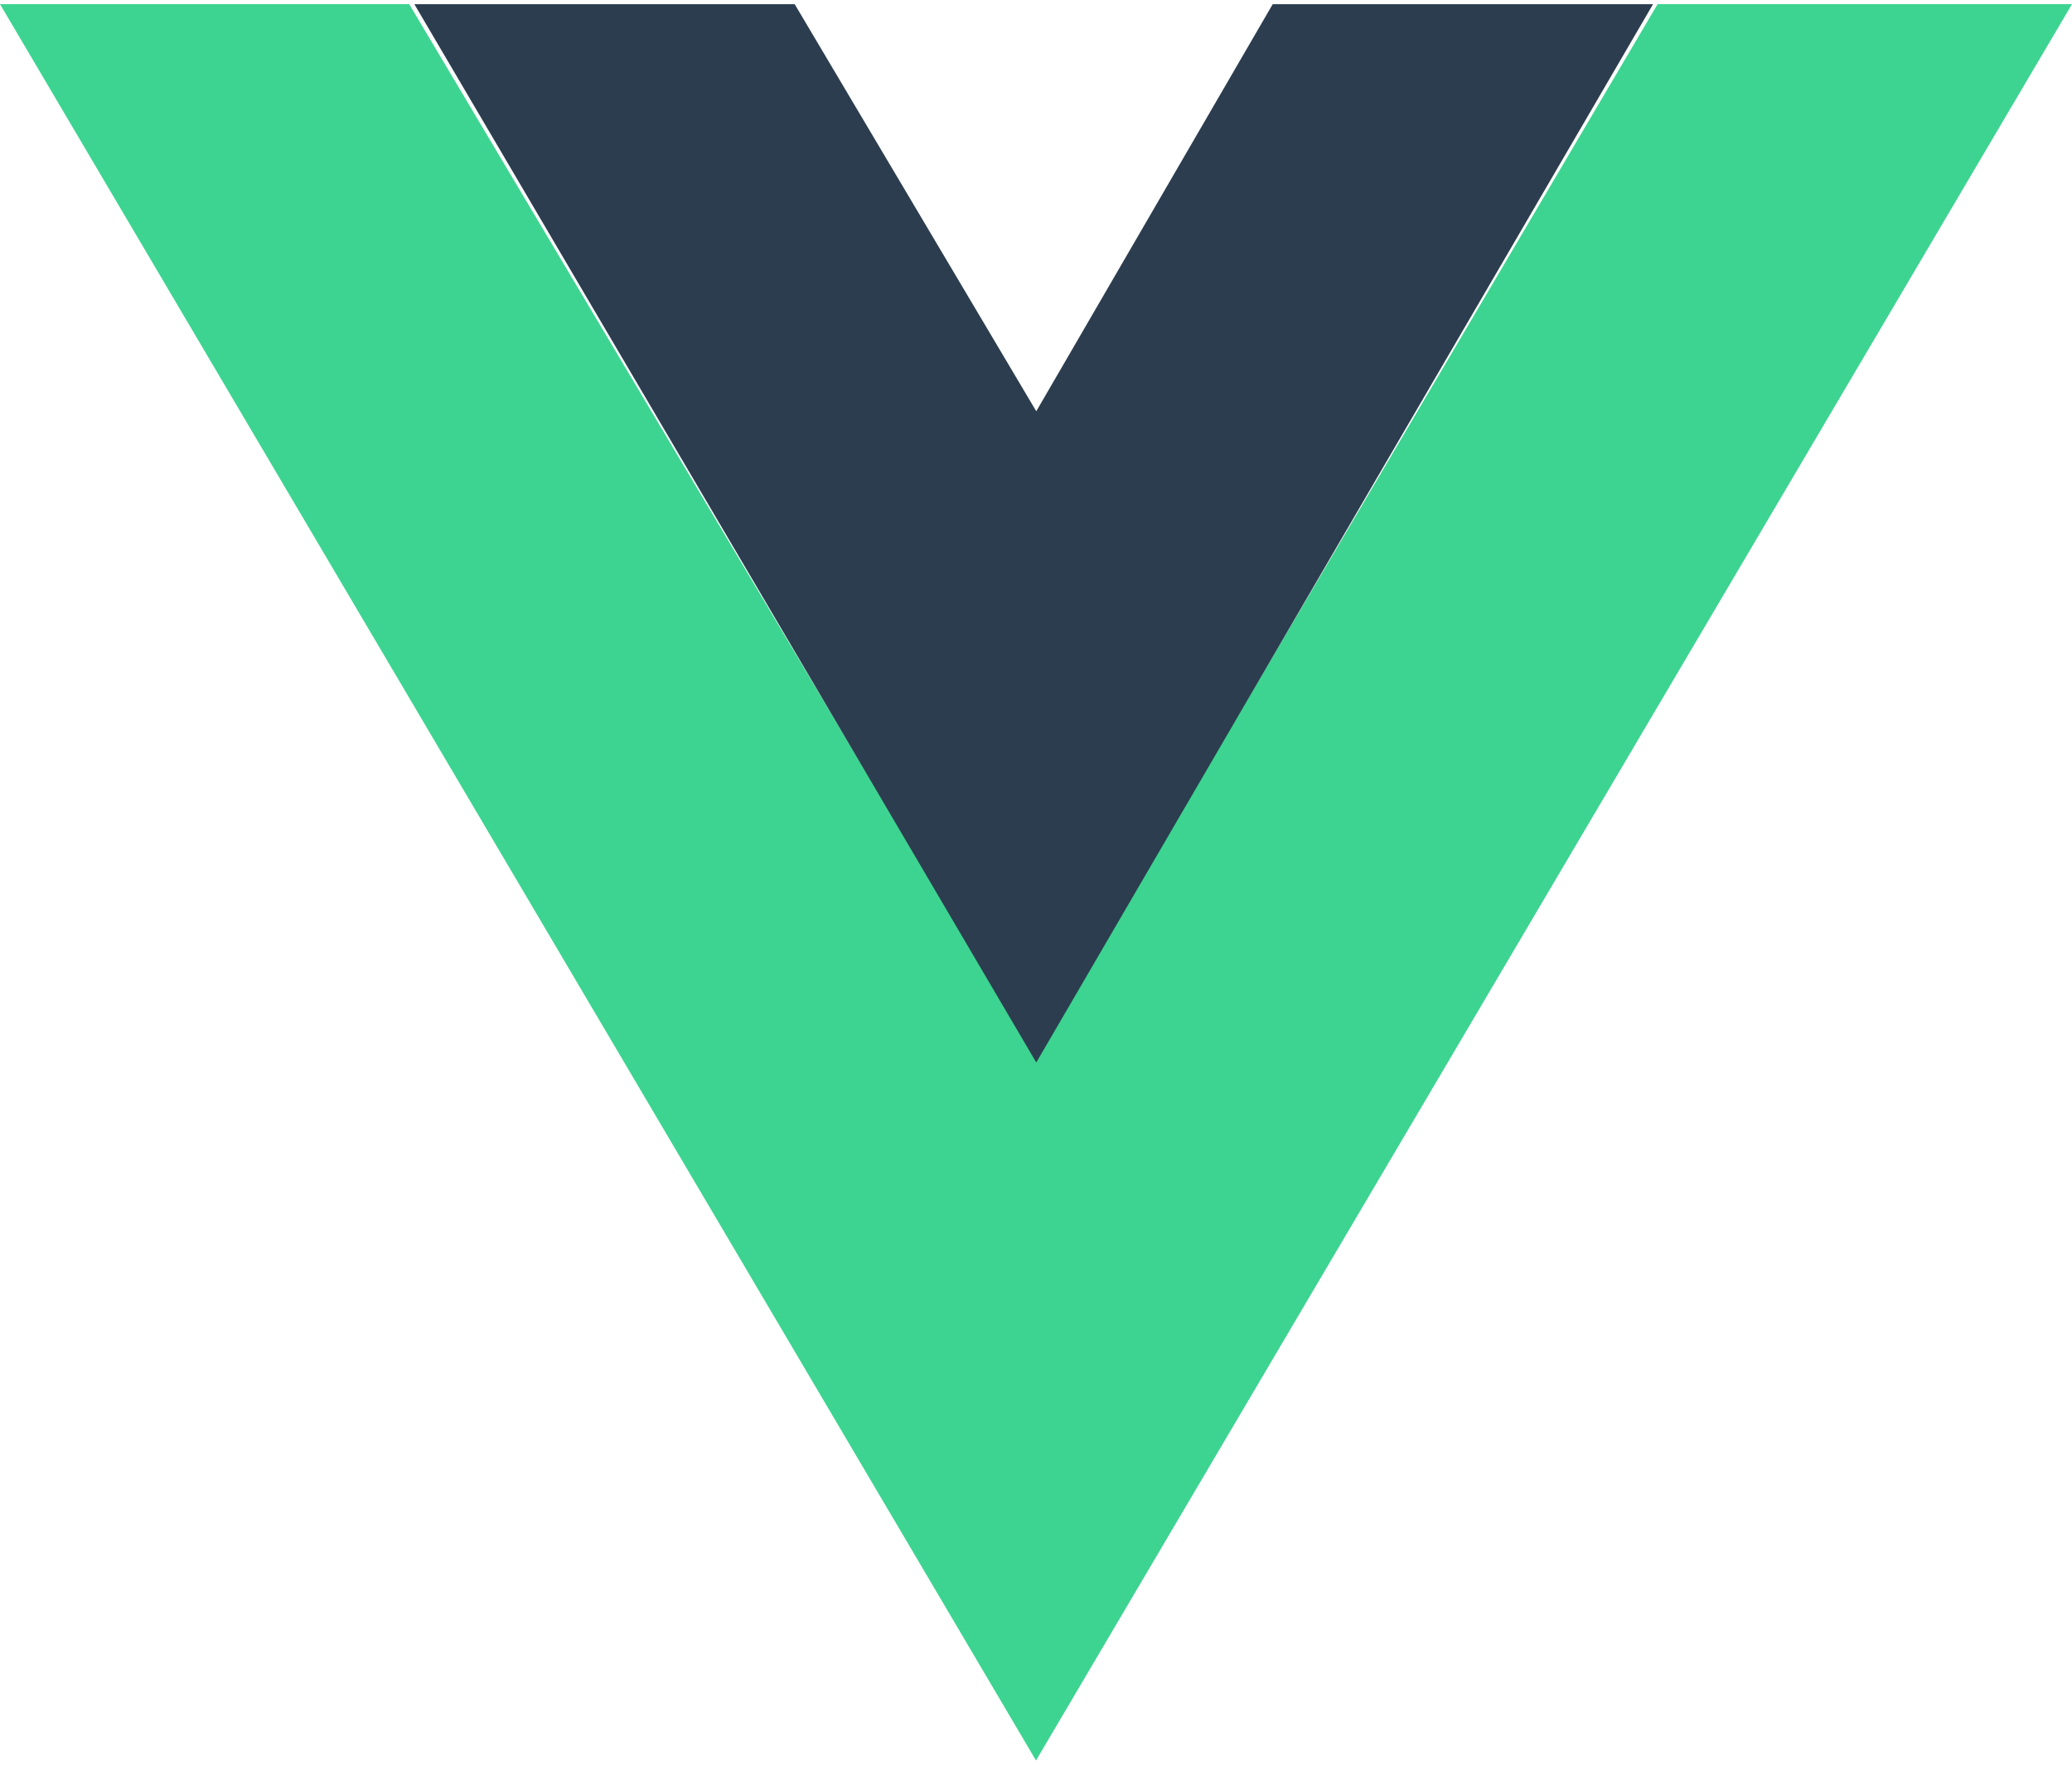
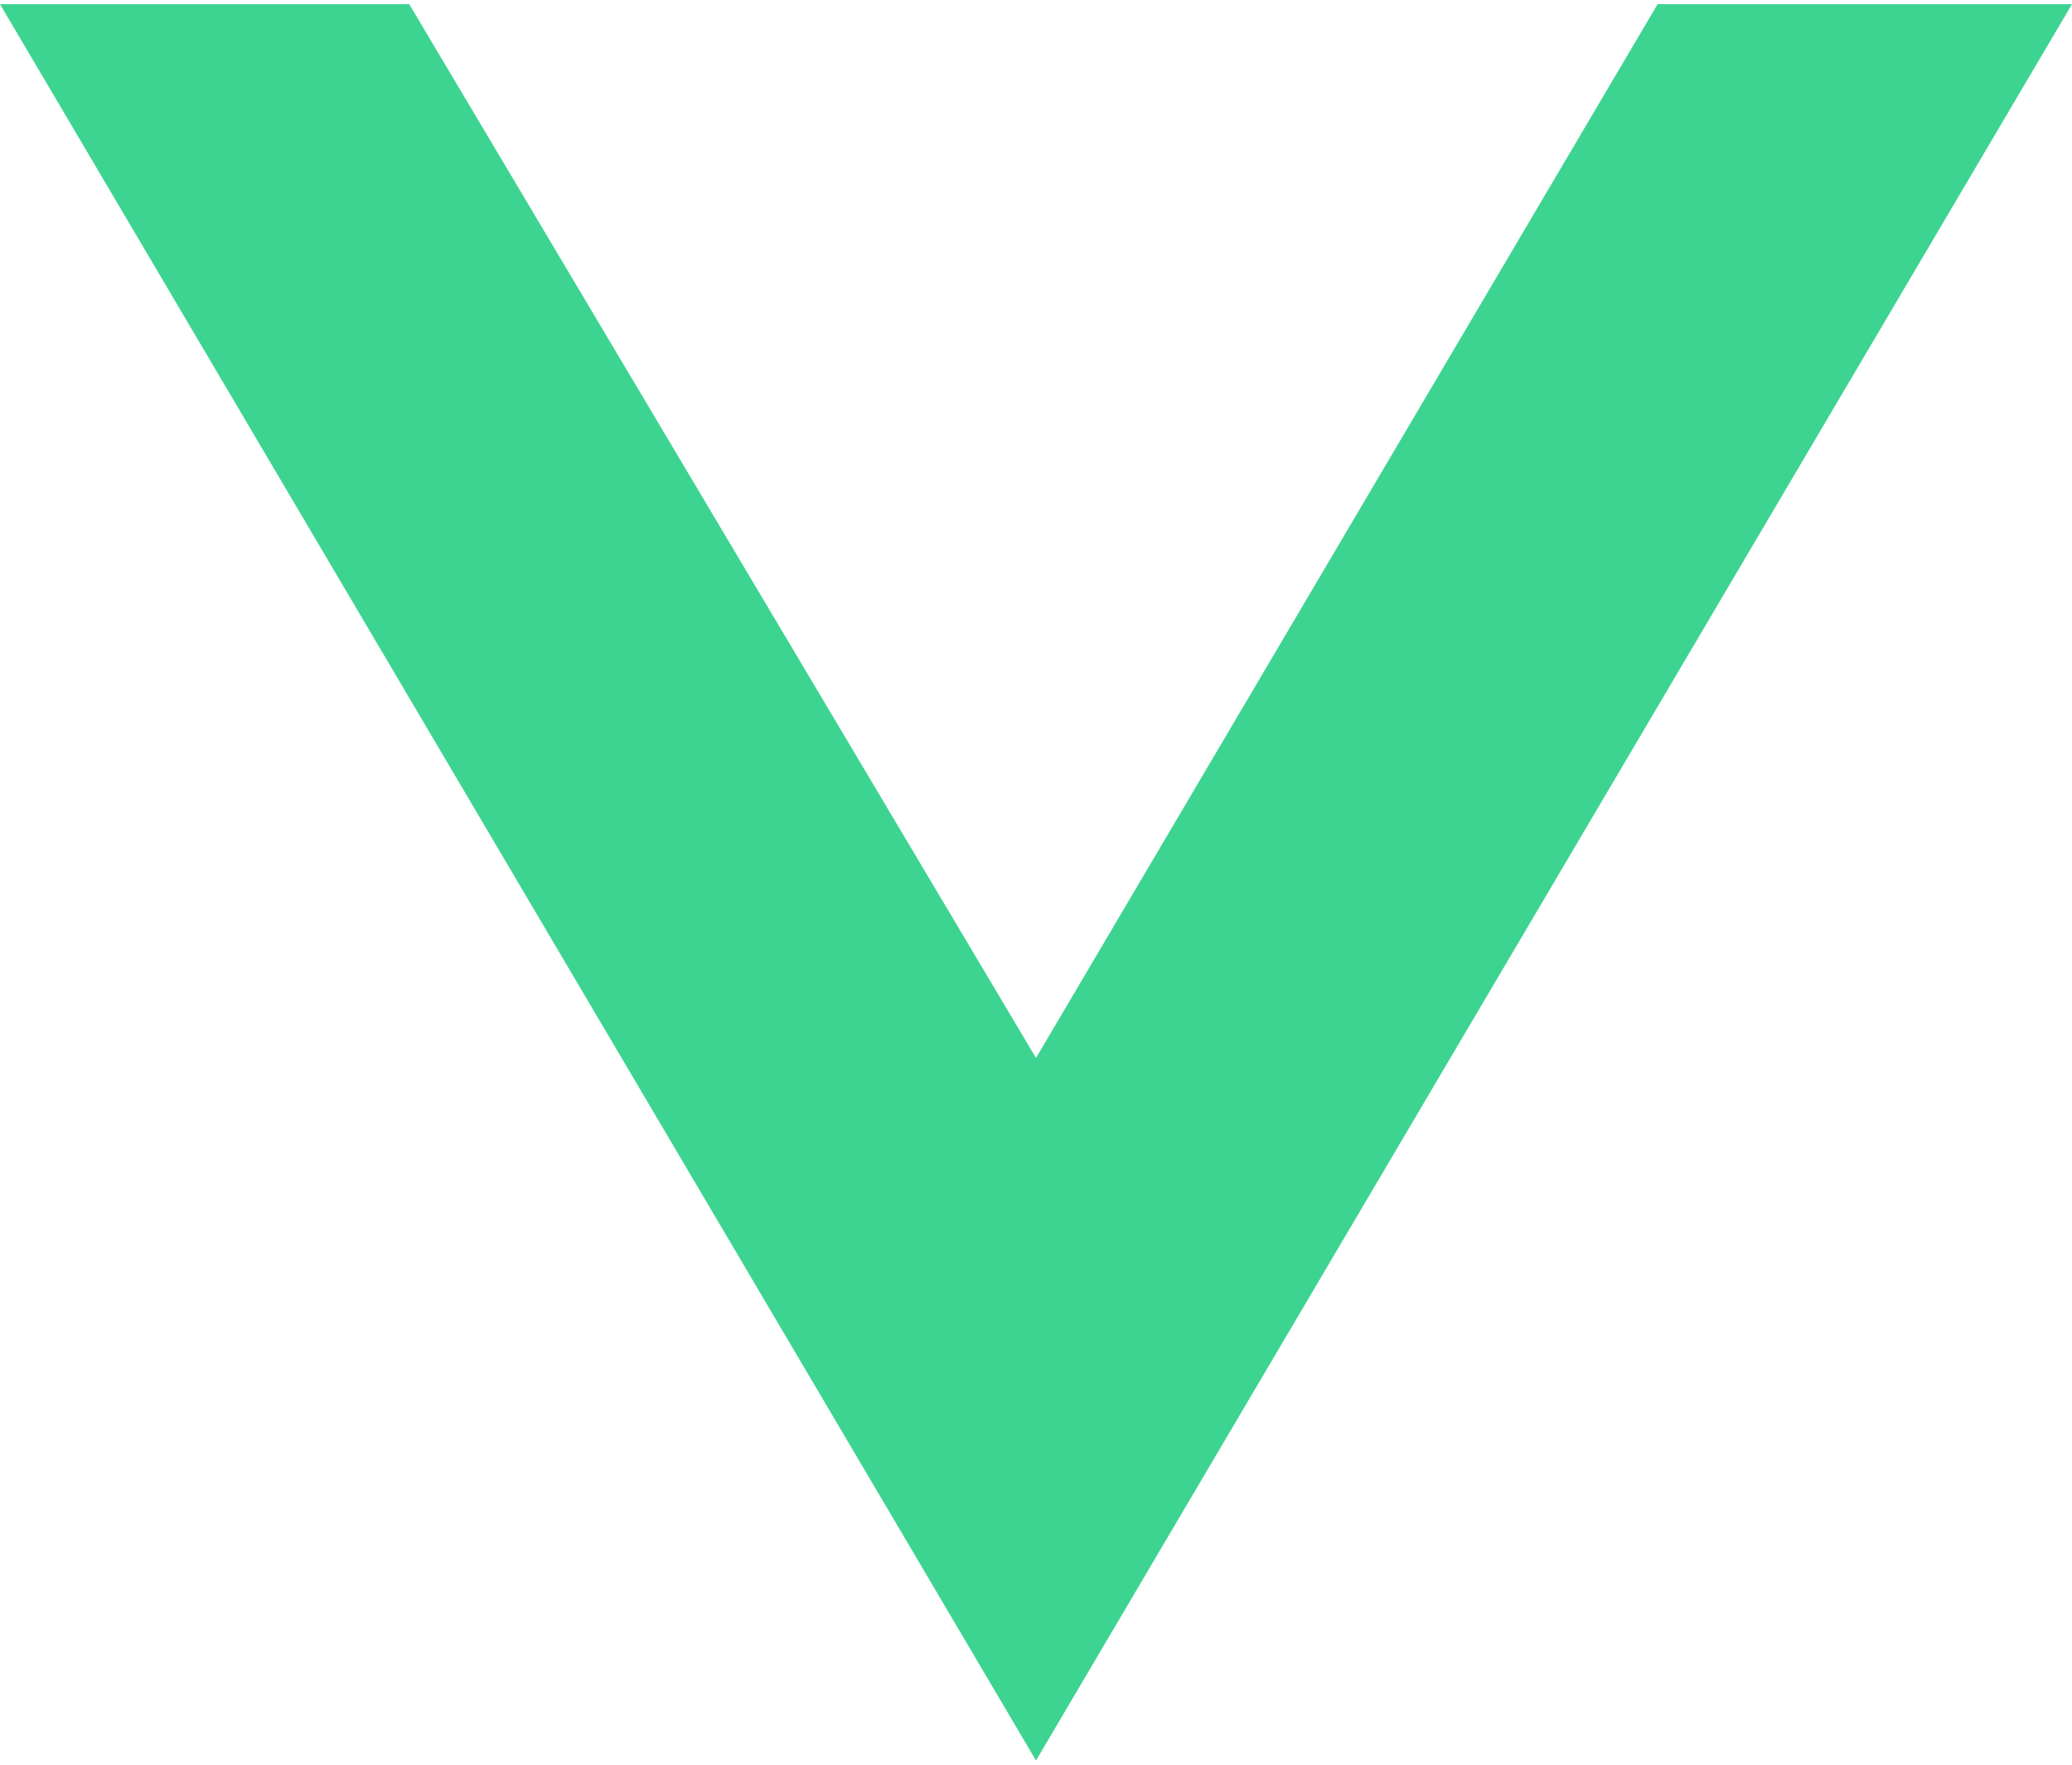
<svg xmlns="http://www.w3.org/2000/svg" width="54" height="46" viewBox="0 0 54 46" fill="none">
  <path d="M0 0.108L27 45.891L54 0.108L43.2 0.108L27 27.578L10.665 0.108L0 0.108Z" fill="#3DD491" />
-   <path d="M10.799 0.109L27.007 27.696L43.081 0.109H33.169L27.007 10.72L20.711 0.109H10.799Z" fill="#2C3D4F" />
</svg>